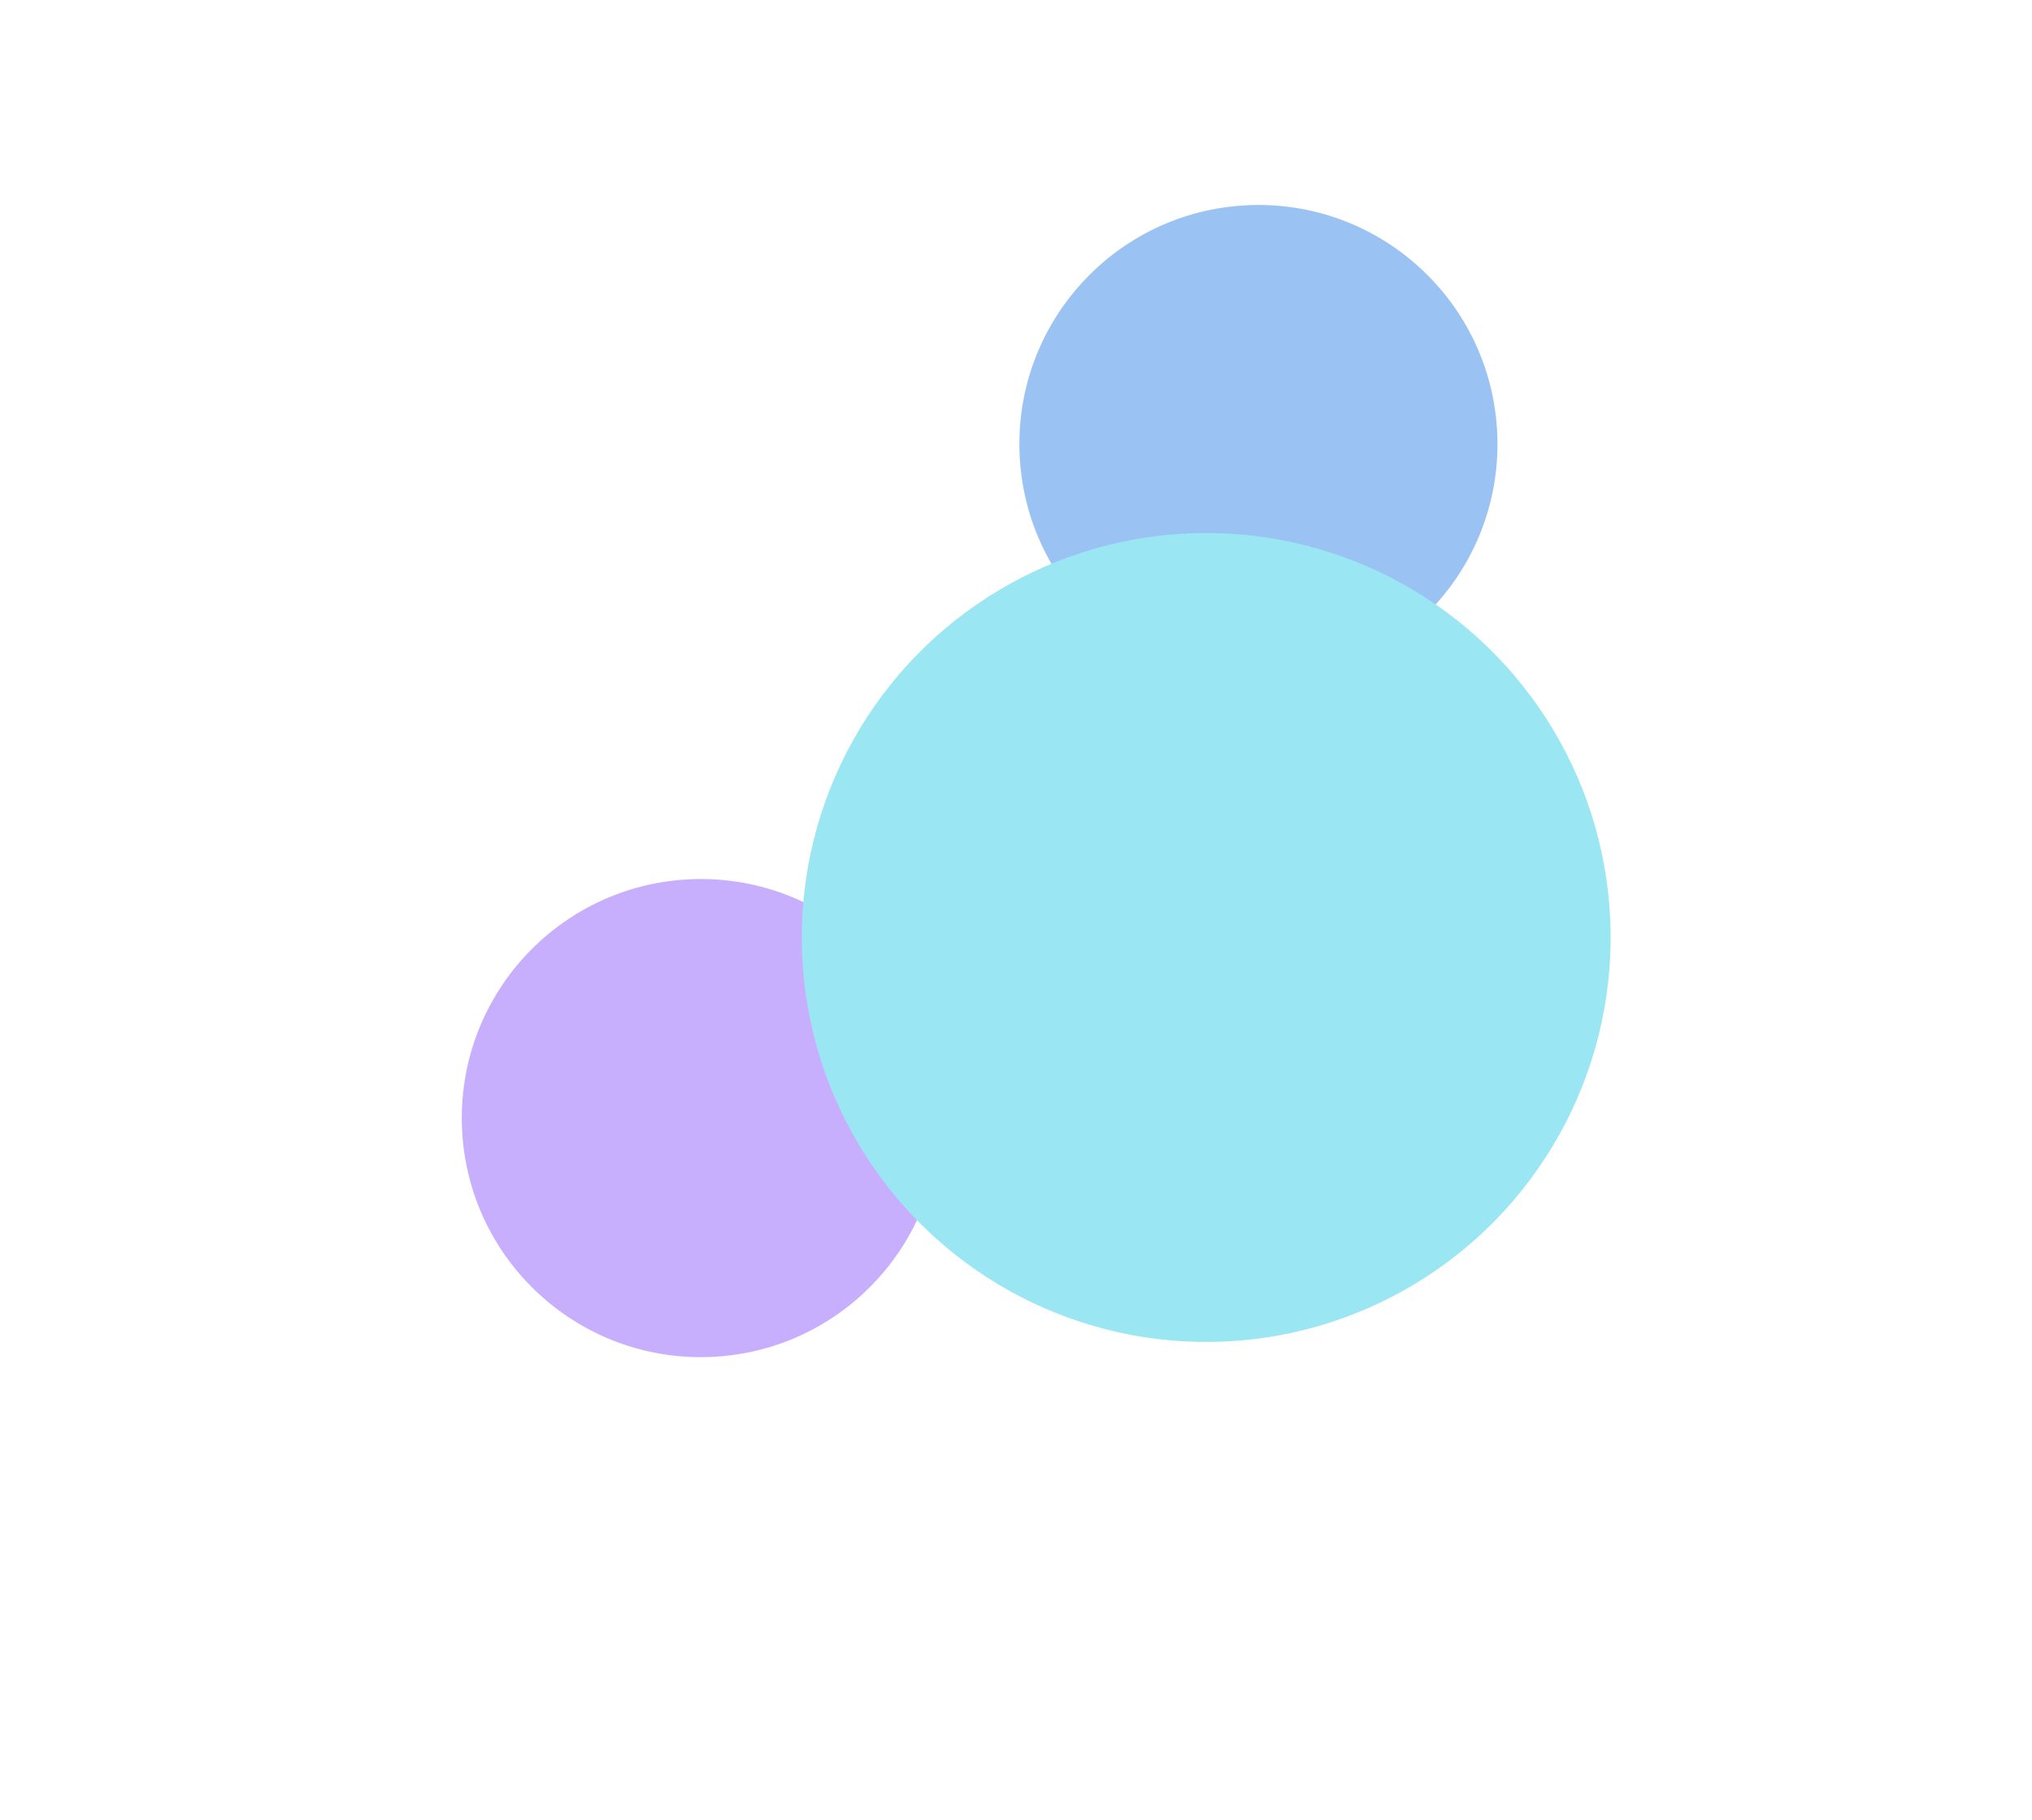
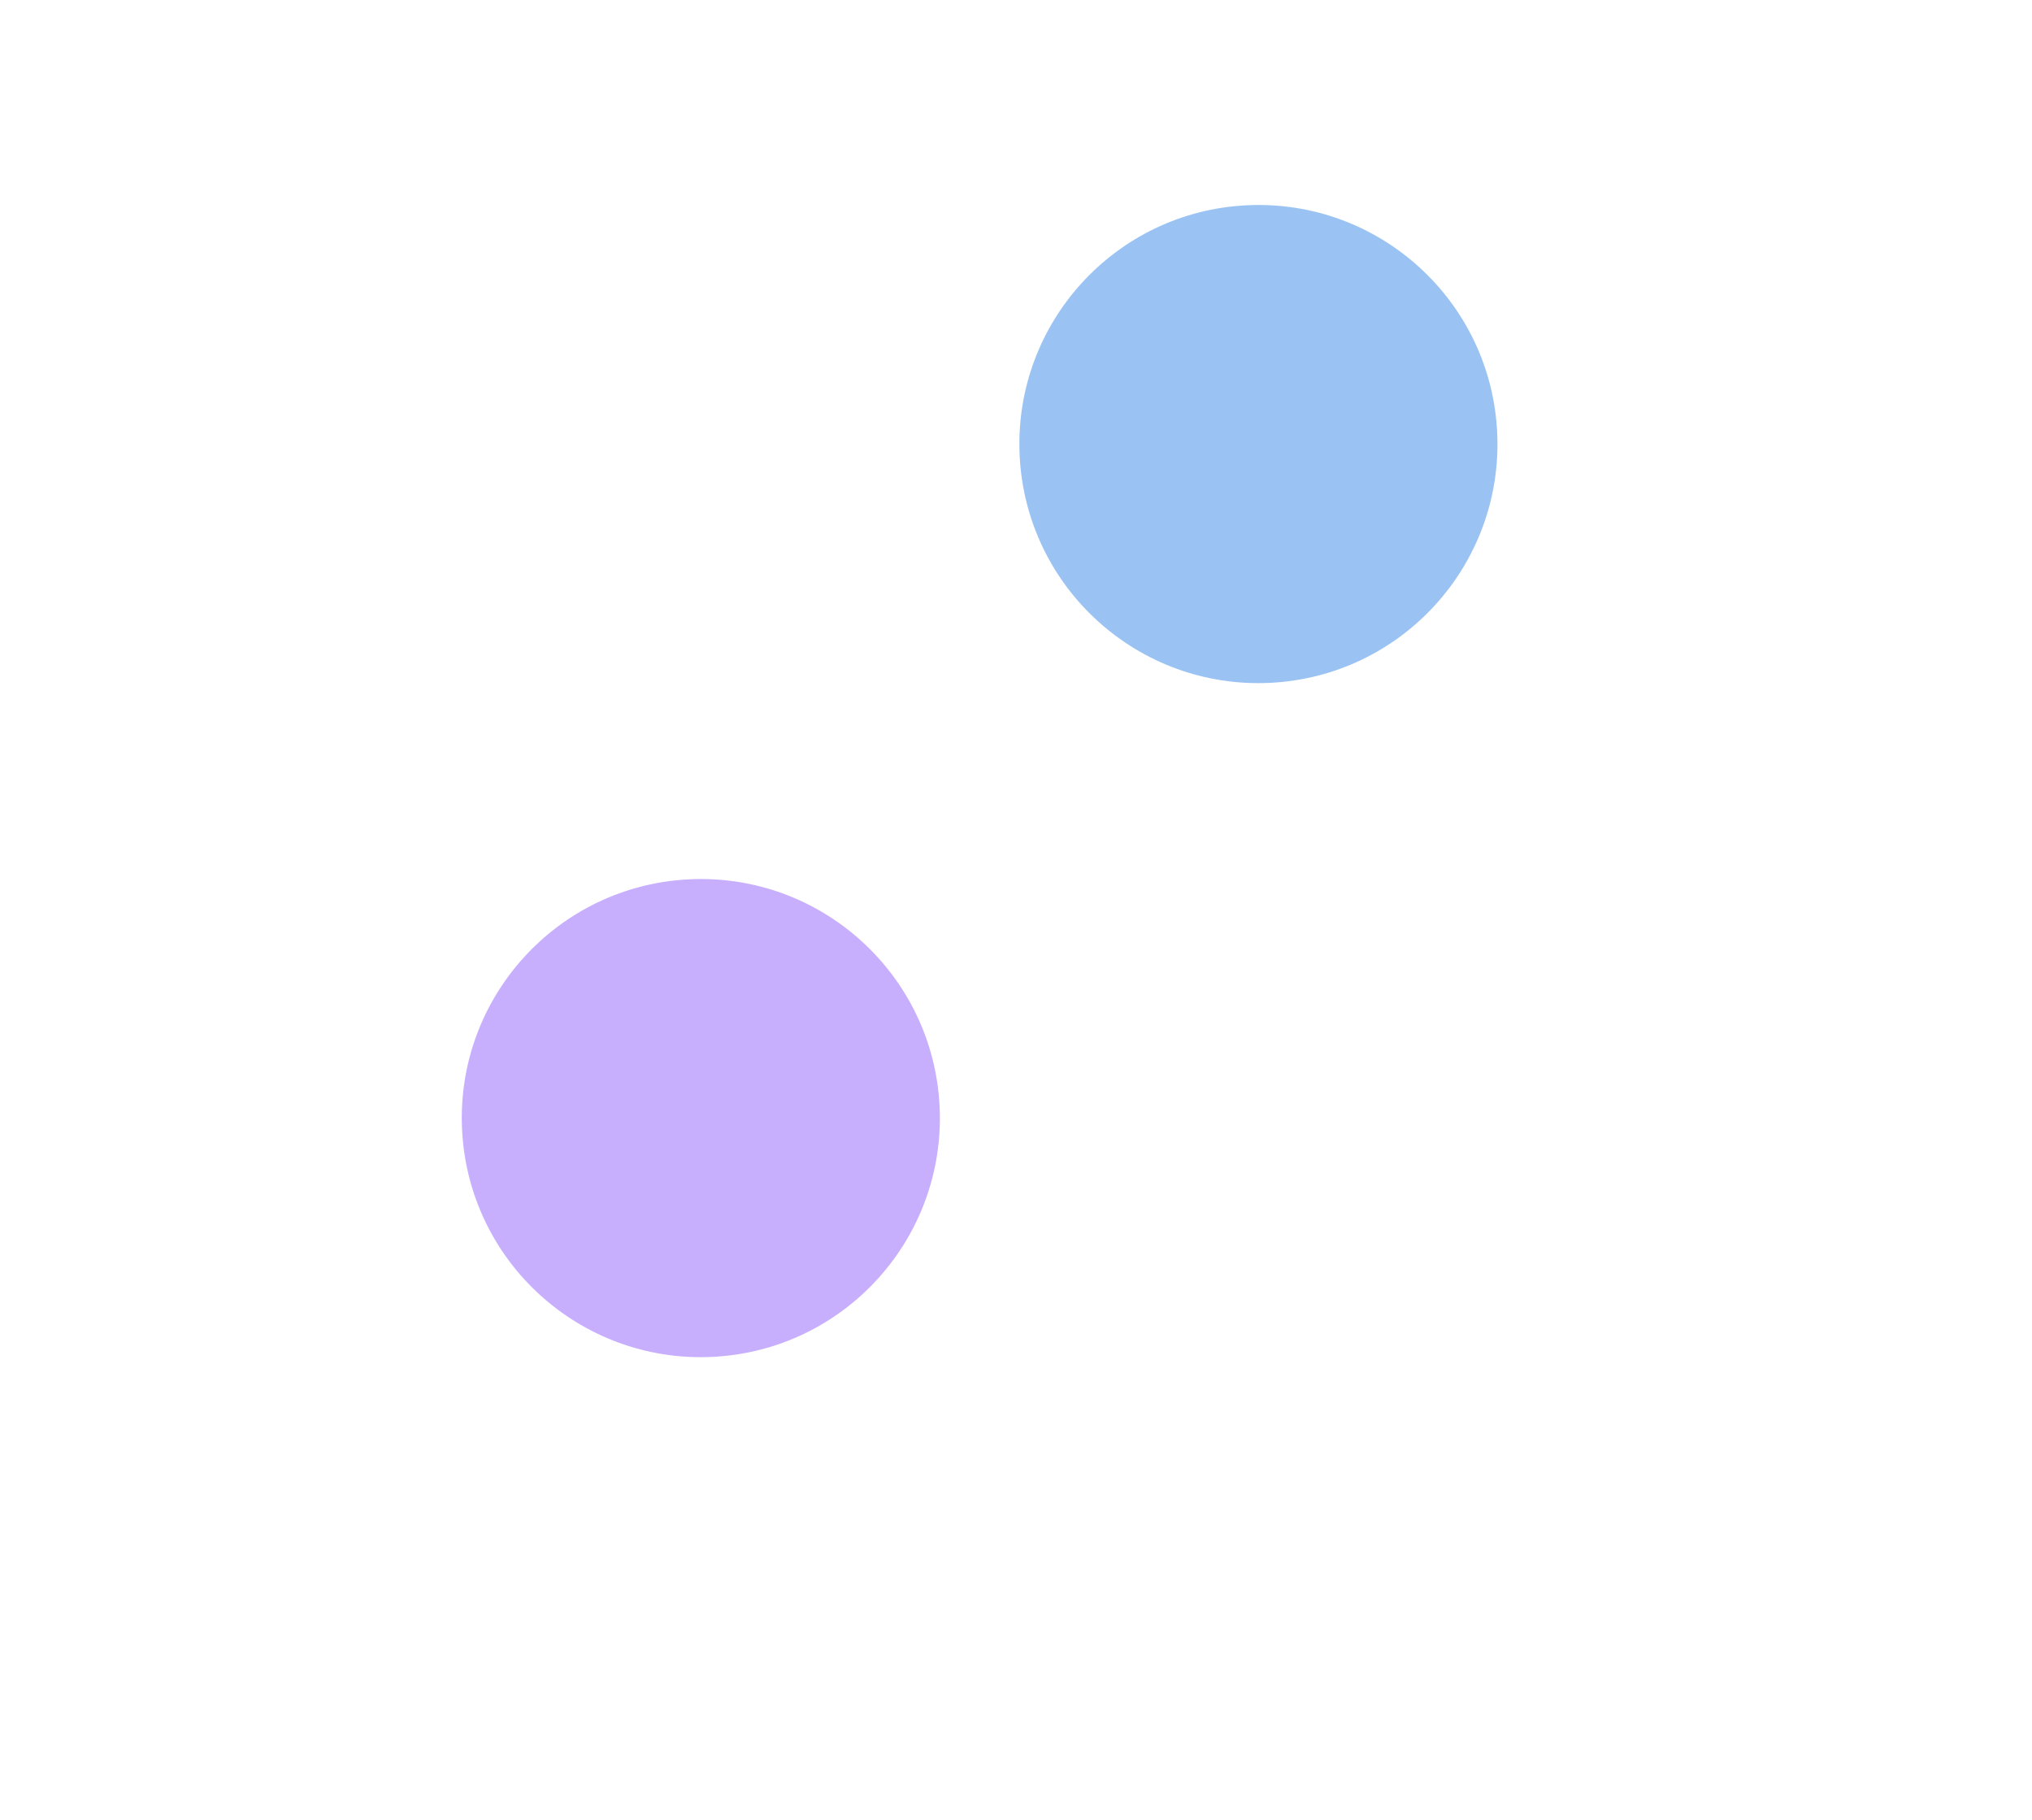
<svg xmlns="http://www.w3.org/2000/svg" width="882" height="790" fill="none">
  <g opacity=".4">
    <g filter="url(#a)">
      <circle cx="304.2" cy="485.279" r="103.758" fill="#7536FC" transform="rotate(-92.717 304.2 485.279)" />
    </g>
    <g filter="url(#b)">
      <circle cx="546.223" cy="192.73" r="103.758" fill="#0369E0" transform="rotate(-92.717 546.223 192.73)" />
    </g>
    <g filter="url(#c)">
-       <circle cx="523.557" cy="406.891" r="175.545" fill="#03C2E0" transform="rotate(-92.717 523.557 406.891)" />
-     </g>
+       </g>
  </g>
  <defs>
    <filter id="a" width="607.521" height="607.521" x=".439" y="181.519" color-interpolation-filters="sRGB" filterUnits="userSpaceOnUse">
      <feFlood flood-opacity="0" result="BackgroundImageFix" />
      <feBlend in="SourceGraphic" in2="BackgroundImageFix" result="shape" />
      <feGaussianBlur result="effect1_foregroundBlur_101_1231" stdDeviation="100" />
    </filter>
    <filter id="b" width="607.521" height="607.521" x="242.463" y="-111.03" color-interpolation-filters="sRGB" filterUnits="userSpaceOnUse">
      <feFlood flood-opacity="0" result="BackgroundImageFix" />
      <feBlend in="SourceGraphic" in2="BackgroundImageFix" result="shape" />
      <feGaussianBlur result="effect1_foregroundBlur_101_1231" stdDeviation="100" />
    </filter>
    <filter id="c" width="751.096" height="751.097" x="148.009" y="31.343" color-interpolation-filters="sRGB" filterUnits="userSpaceOnUse">
      <feFlood flood-opacity="0" result="BackgroundImageFix" />
      <feBlend in="SourceGraphic" in2="BackgroundImageFix" result="shape" />
      <feGaussianBlur result="effect1_foregroundBlur_101_1231" stdDeviation="100" />
    </filter>
  </defs>
</svg>